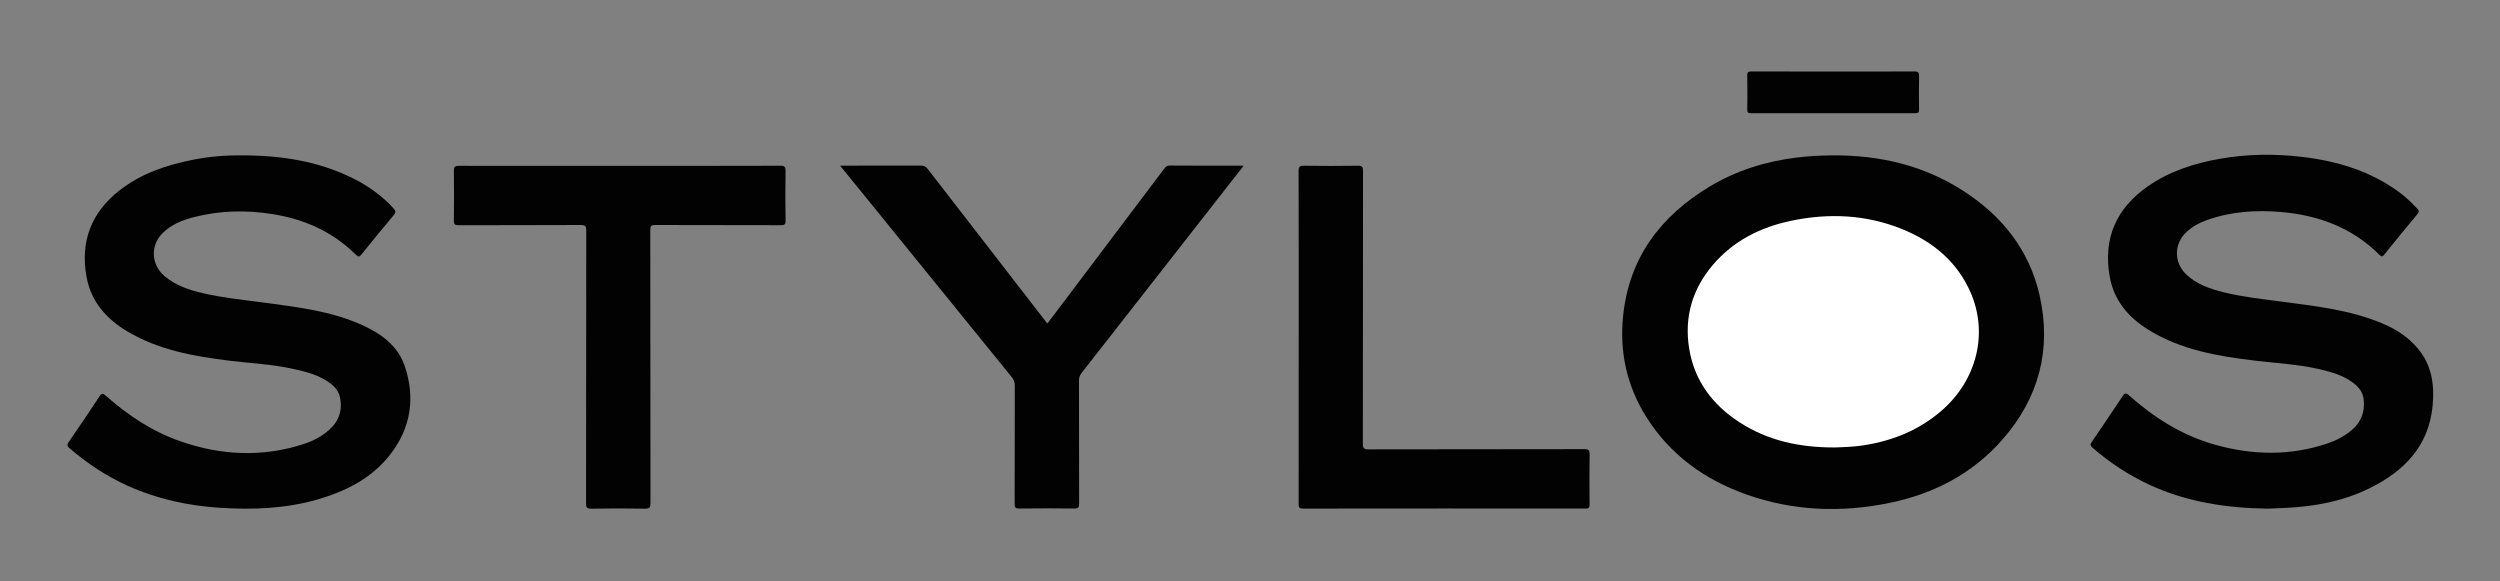
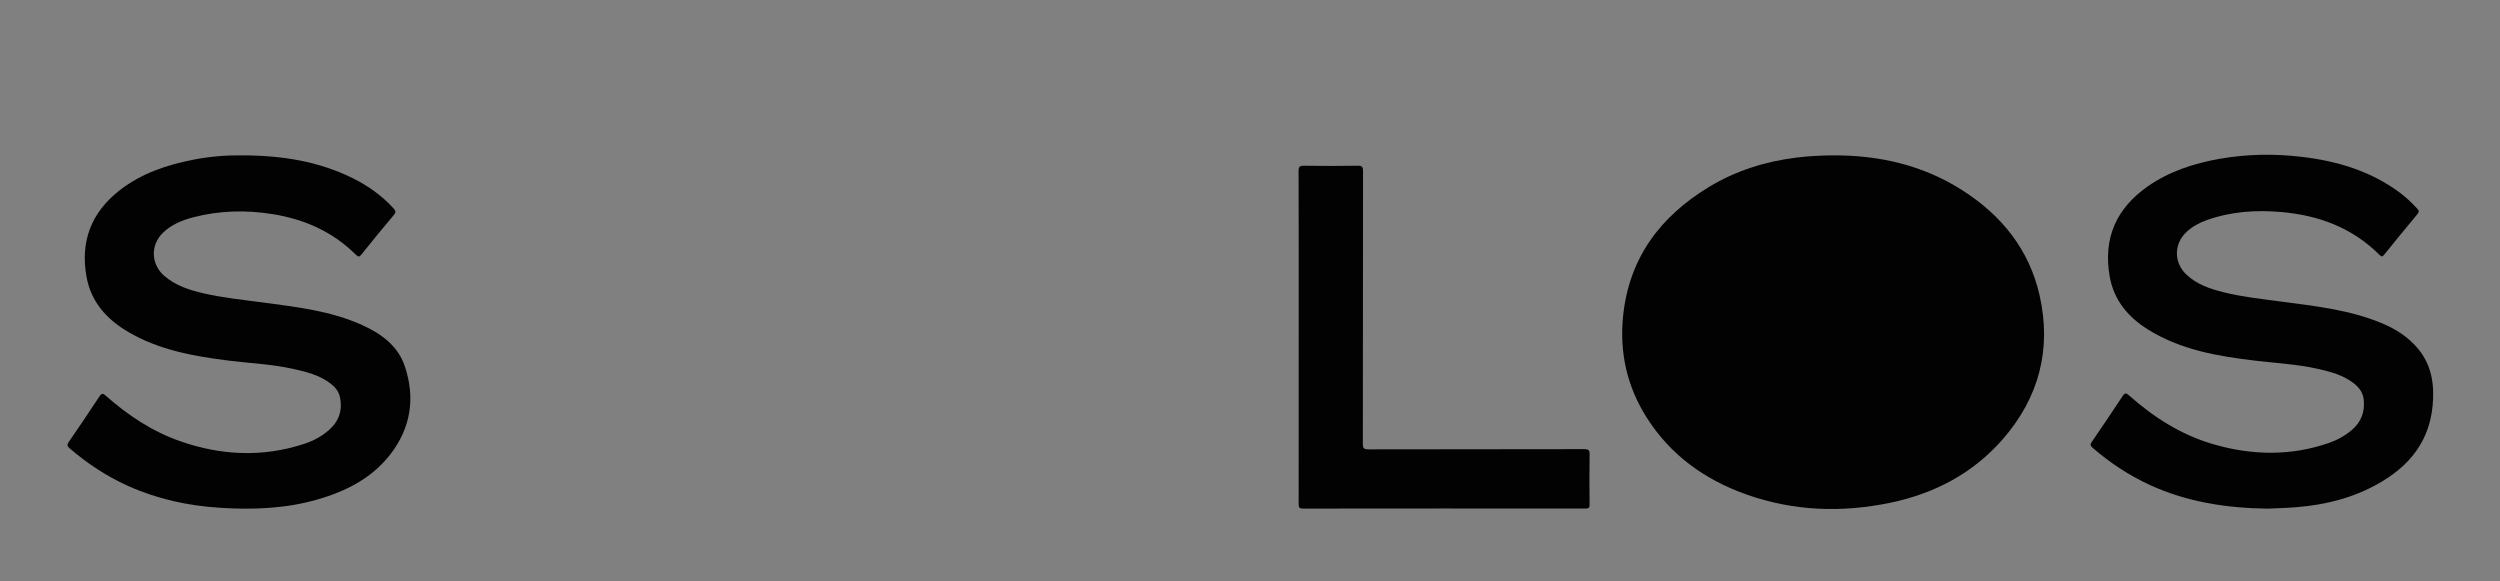
<svg xmlns="http://www.w3.org/2000/svg" version="1.1" id="Capa_1" x="0px" y="0px" viewBox="0 0 1080 250.98" style="enable-background:new 0 0 1080 250.98;" xml:space="preserve">
  <rect x="0" y="0" width="1080" height="250.98" fill="#808080" stroke="none" />
  <style type="text/css">
	.st0{fill:#020203;}
	.st1{fill:#FFFFFF;}
</style>
  <g>
    <path class="st0" d="M791.86,67.12c20.08-0.1,39.01,4.25,56.04,15.18c16.85,10.81,28.76,25.58,33.21,45.3   c5.24,23.24-0.23,44.17-15.94,62.16c-12.97,14.85-29.64,23.52-48.77,27.47c-20.91,4.31-41.67,3.57-61.92-3.61   c-18.04-6.39-32.94-17.07-43.25-33.46c-8.4-13.35-11.65-27.98-10.05-43.63c2.56-25.11,16.1-43.08,37.2-55.83   c11.57-6.99,24.25-10.96,37.68-12.63C781.32,67.42,786.58,67.15,791.86,67.12z" />
    <path class="st0" d="M979.6,219.74c-17.68-0.25-34.86-2.83-51.06-10.32c-8.98-4.16-17.15-9.56-24.61-16.05   c-1.11-0.97-0.9-1.55-0.22-2.55c4.45-6.53,8.88-13.07,13.23-19.66c0.9-1.36,1.41-1.58,2.75-0.39c10.86,9.66,22.93,17.31,37.03,21.3   c16.42,4.65,32.85,4.95,49.15-0.64c3.66-1.25,7.02-3.09,10.01-5.58c4.16-3.47,5.83-7.96,5.24-13.28c-0.34-3.09-2.12-5.37-4.55-7.19   c-4.5-3.38-9.8-4.79-15.14-6c-8.91-2.02-18.04-2.49-27.08-3.56c-16.23-1.91-32.3-4.64-46.49-13.51   c-8.55-5.35-14.67-12.65-16.47-22.84c-2.92-16.48,2.82-29.47,16.48-38.98c9.39-6.54,20.04-9.96,31.2-11.91   c11.67-2.04,23.42-2.21,35.16-0.83c15.25,1.78,29.65,6.03,42.21,15.27c2.83,2.08,5.35,4.49,7.74,7.04   c0.78,0.83,1.02,1.38,0.14,2.44c-4.85,5.79-9.61,11.67-14.37,17.54c-0.67,0.82-1.07,1-1.94,0.14   c-11.71-11.73-26.21-17.16-42.45-18.58c-10.97-0.96-21.77-0.24-32.23,3.49c-3.24,1.15-6.25,2.77-8.77,5.13   c-5.49,5.13-5.52,13.21-0.07,18.37c4.55,4.32,10.31,6.23,16.19,7.69c8.1,2.01,16.4,2.88,24.65,3.98   c14.79,1.97,29.67,3.55,43.63,9.37c6,2.5,11.36,5.92,15.57,10.95c6.05,7.22,7.21,15.77,6.36,24.72   c-1.69,17.59-12.48,28.41-27.5,35.75c-11.21,5.48-23.27,7.73-35.67,8.35C985.01,219.51,982.3,219.62,979.6,219.74z" />
    <path class="st0" d="M103.99,67.12c17.95-0.03,33.75,2.59,48.55,9.94c6.57,3.26,12.44,7.47,17.41,12.9c0.92,1,1.27,1.64,0.19,2.91   c-4.75,5.6-9.36,11.32-13.97,17.04c-0.86,1.07-1.32,1.23-2.4,0.16c-10.03-9.99-22.33-15.41-36.18-17.6   c-11.4-1.8-22.73-1.53-33.92,1.36c-4.93,1.27-9.63,3.15-13.35,6.8c-5.47,5.35-5.07,13.69,0.74,18.63   c4.87,4.14,10.74,6.04,16.78,7.44c8.47,1.96,17.13,2.82,25.73,3.97c14.65,1.97,29.41,3.61,43.07,9.84   c8.14,3.71,15.26,8.9,18.21,17.64c4.63,13.69,2.68,26.7-6.31,38.24c-8.03,10.3-19.17,15.87-31.44,19.4   c-13.73,3.96-27.8,4.47-41.96,3.58c-13.89-0.87-27.3-3.78-40.03-9.53c-9.15-4.14-17.42-9.63-25.03-16.16   c-1.06-0.91-1.21-1.53-0.39-2.73c4.48-6.51,8.9-13.05,13.24-19.66c0.98-1.5,1.58-1.4,2.82-0.3c9.56,8.46,20.06,15.44,32.21,19.66   c17.59,6.12,35.34,6.96,53.2,1.18c4.02-1.3,7.76-3.24,10.94-6.04c4.36-3.84,6.01-8.69,4.7-14.42c-0.53-2.31-1.96-4.07-3.8-5.52   c-4.91-3.86-10.79-5.26-16.7-6.56c-8.93-1.97-18.07-2.34-27.11-3.46c-15.36-1.9-30.56-4.56-44.14-12.64   c-9.11-5.42-15.74-12.86-17.68-23.65c-2.75-15.28,2.08-27.79,14.3-37.32C61.02,74.93,71.96,71.25,83.45,69   C90.75,67.57,98.14,67.02,103.99,67.12z" />
-     <path class="st0" d="M537.28,71.57c-4.21,5.39-8.15,10.43-12.09,15.46c-19.32,24.71-38.63,49.43-57.97,74.12   c-0.79,1.01-1.1,2.03-1.1,3.31c0.04,17.69,0,35.39,0.06,53.08c0.01,1.65-0.37,2.16-2.1,2.14c-7.93-0.1-15.86-0.1-23.8,0   c-1.66,0.02-1.95-0.47-1.95-2.01c0.06-17.05,0.02-34.1,0.06-51.15c0-1.45-0.43-2.52-1.34-3.64   c-21.77-26.78-43.51-53.59-65.25-80.39c-2.85-3.52-5.72-7.03-8.9-10.93c1.08,0,1.68,0,2.29,0c10.86,0,21.72,0.02,32.59-0.03   c1.35-0.01,2.16,0.39,3,1.47c16.98,22.01,34.02,43.98,51.04,65.96c0.16,0.21,0.34,0.42,0.65,0.8c4.07-5.39,8.06-10.66,12.04-15.94   c12.79-16.95,25.58-33.91,38.37-50.87c0.61-0.8,1.15-1.44,2.38-1.43C515.77,71.6,526.27,71.57,537.28,71.57z" />
-     <path class="st0" d="M267.81,71.65c23.08,0,46.16,0.03,69.24-0.05c1.91-0.01,2.34,0.47,2.31,2.34c-0.12,7.13-0.11,14.27,0,21.4   c0.03,1.66-0.47,1.94-2.01,1.94c-18.08-0.06-36.16-0.01-54.24-0.08c-1.78-0.01-2.19,0.41-2.19,2.19   c0.06,39.31,0.03,78.62,0.09,117.93c0,1.94-0.46,2.45-2.41,2.42c-7.72-0.12-15.44-0.14-23.15,0.01c-2,0.04-2.27-0.6-2.27-2.38   c0.05-39.24,0.03-78.48,0.08-117.71c0-1.84-0.31-2.47-2.36-2.46c-17.58,0.1-35.16,0.03-52.74,0.1c-1.67,0.01-2.12-0.4-2.09-2.08   c0.1-7.13,0.11-14.27,0-21.4c-0.03-1.84,0.56-2.18,2.28-2.18C221.5,71.67,244.66,71.65,267.81,71.65z" />
    <path class="st0" d="M561.04,145.59c0-23.9,0.03-47.79-0.05-71.69c-0.01-1.97,0.56-2.33,2.38-2.3c7.72,0.1,15.43,0.12,23.15-0.01   c1.98-0.03,2.31,0.59,2.31,2.4c-0.05,39.23-0.03,78.47-0.08,117.7c0,1.9,0.41,2.44,2.4,2.44c31.08-0.07,62.16-0.03,93.24-0.1   c1.9,0,2.35,0.45,2.32,2.33c-0.12,7.2-0.09,14.41-0.01,21.61c0.02,1.43-0.41,1.73-1.77,1.73c-40.65-0.04-81.31-0.04-121.96,0.01   c-1.65,0-1.96-0.45-1.95-2.01C561.06,193.67,561.04,169.63,561.04,145.59z" />
-     <path class="st0" d="M791.99,30.9c11.65,0,23.3,0.04,34.95-0.04c1.69-0.01,2.15,0.42,2.11,2.11c-0.12,4.78-0.08,9.56-0.02,14.34   c0.01,1.16-0.24,1.58-1.5,1.58c-23.73-0.04-47.45-0.04-71.18,0c-1.21,0-1.55-0.32-1.53-1.53c0.07-4.92,0.09-9.85-0.01-14.77   c-0.03-1.48,0.49-1.71,1.81-1.71C768.4,30.92,780.19,30.9,791.99,30.9z" />
-     <path class="st1" d="M792.51,193.3c-15.17,0.03-28.86-2.95-41.11-10.91c-11.69-7.6-19.54-18.07-21.72-32.05   c-2.11-13.46,1.45-25.54,10.31-35.94c8.9-10.44,20.54-16.24,33.76-19.02c16.33-3.42,32.45-2.7,48.03,3.62   c13.21,5.37,23.66,14,29.49,27.29c7.75,17.67,2.72,37.88-12.44,51.06c-9.68,8.41-21.03,13.03-33.61,15   C800.76,193.06,796.28,193.18,792.51,193.3z" />
  </g>
</svg>